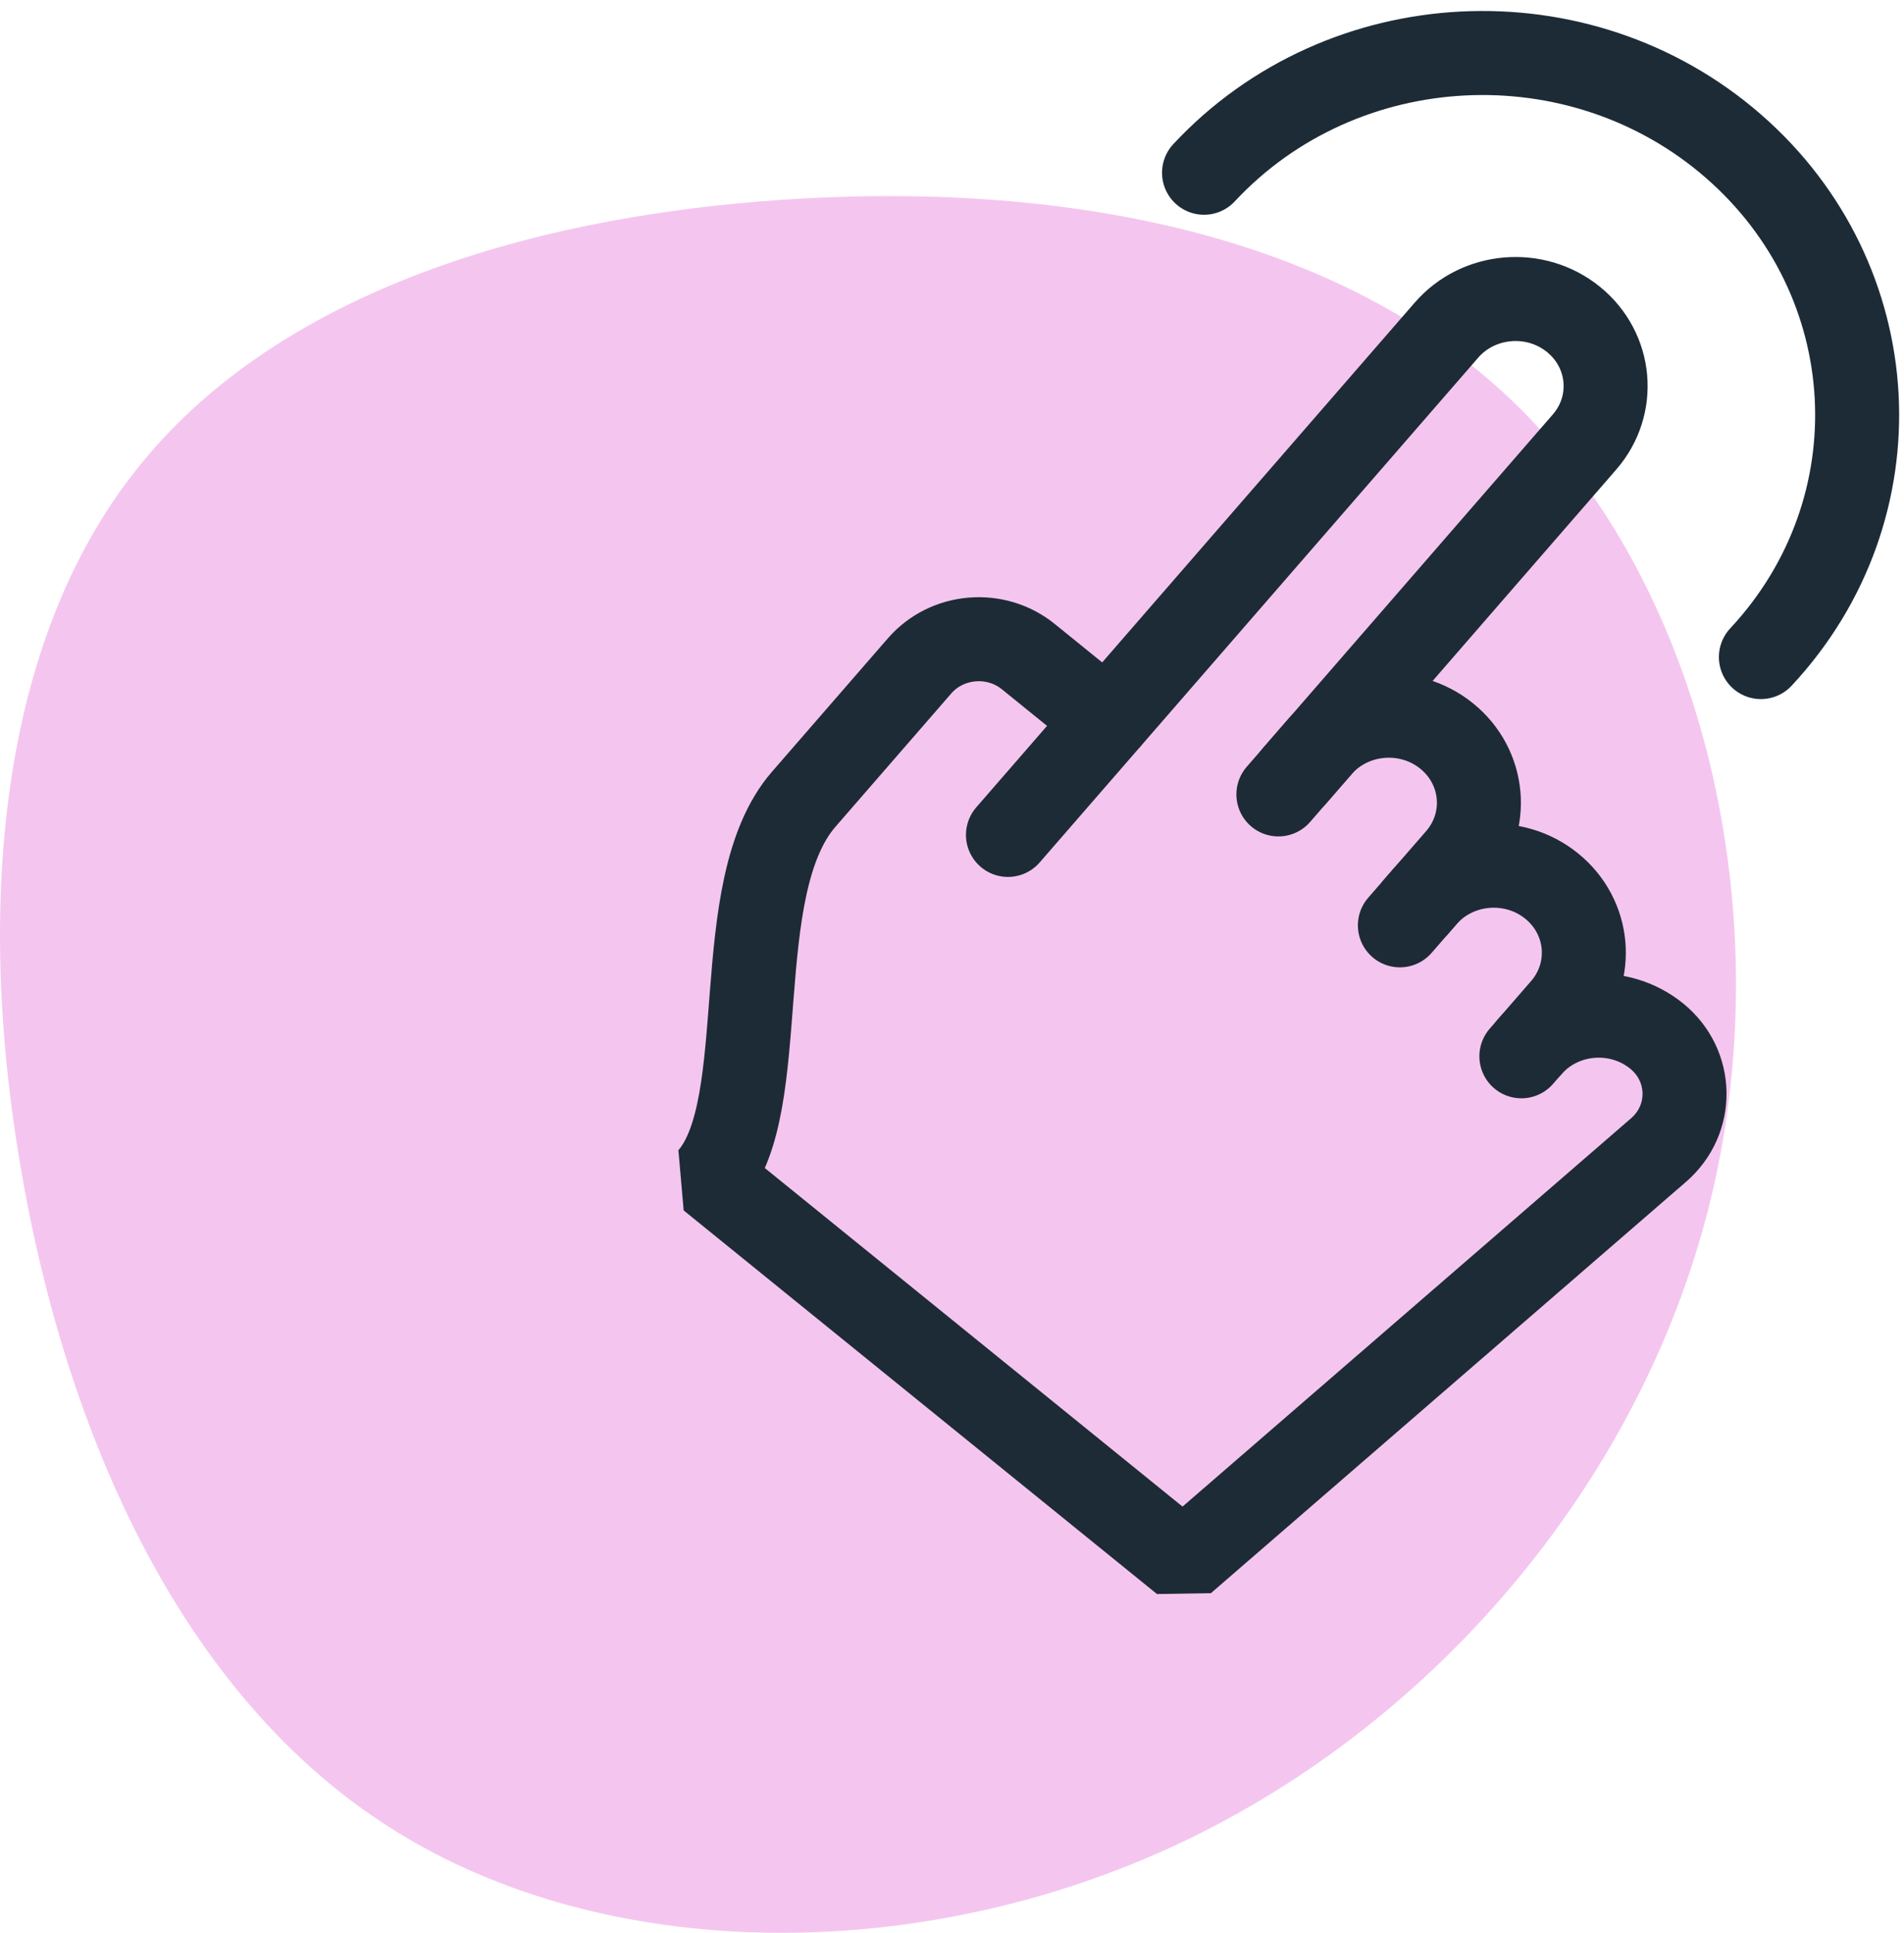
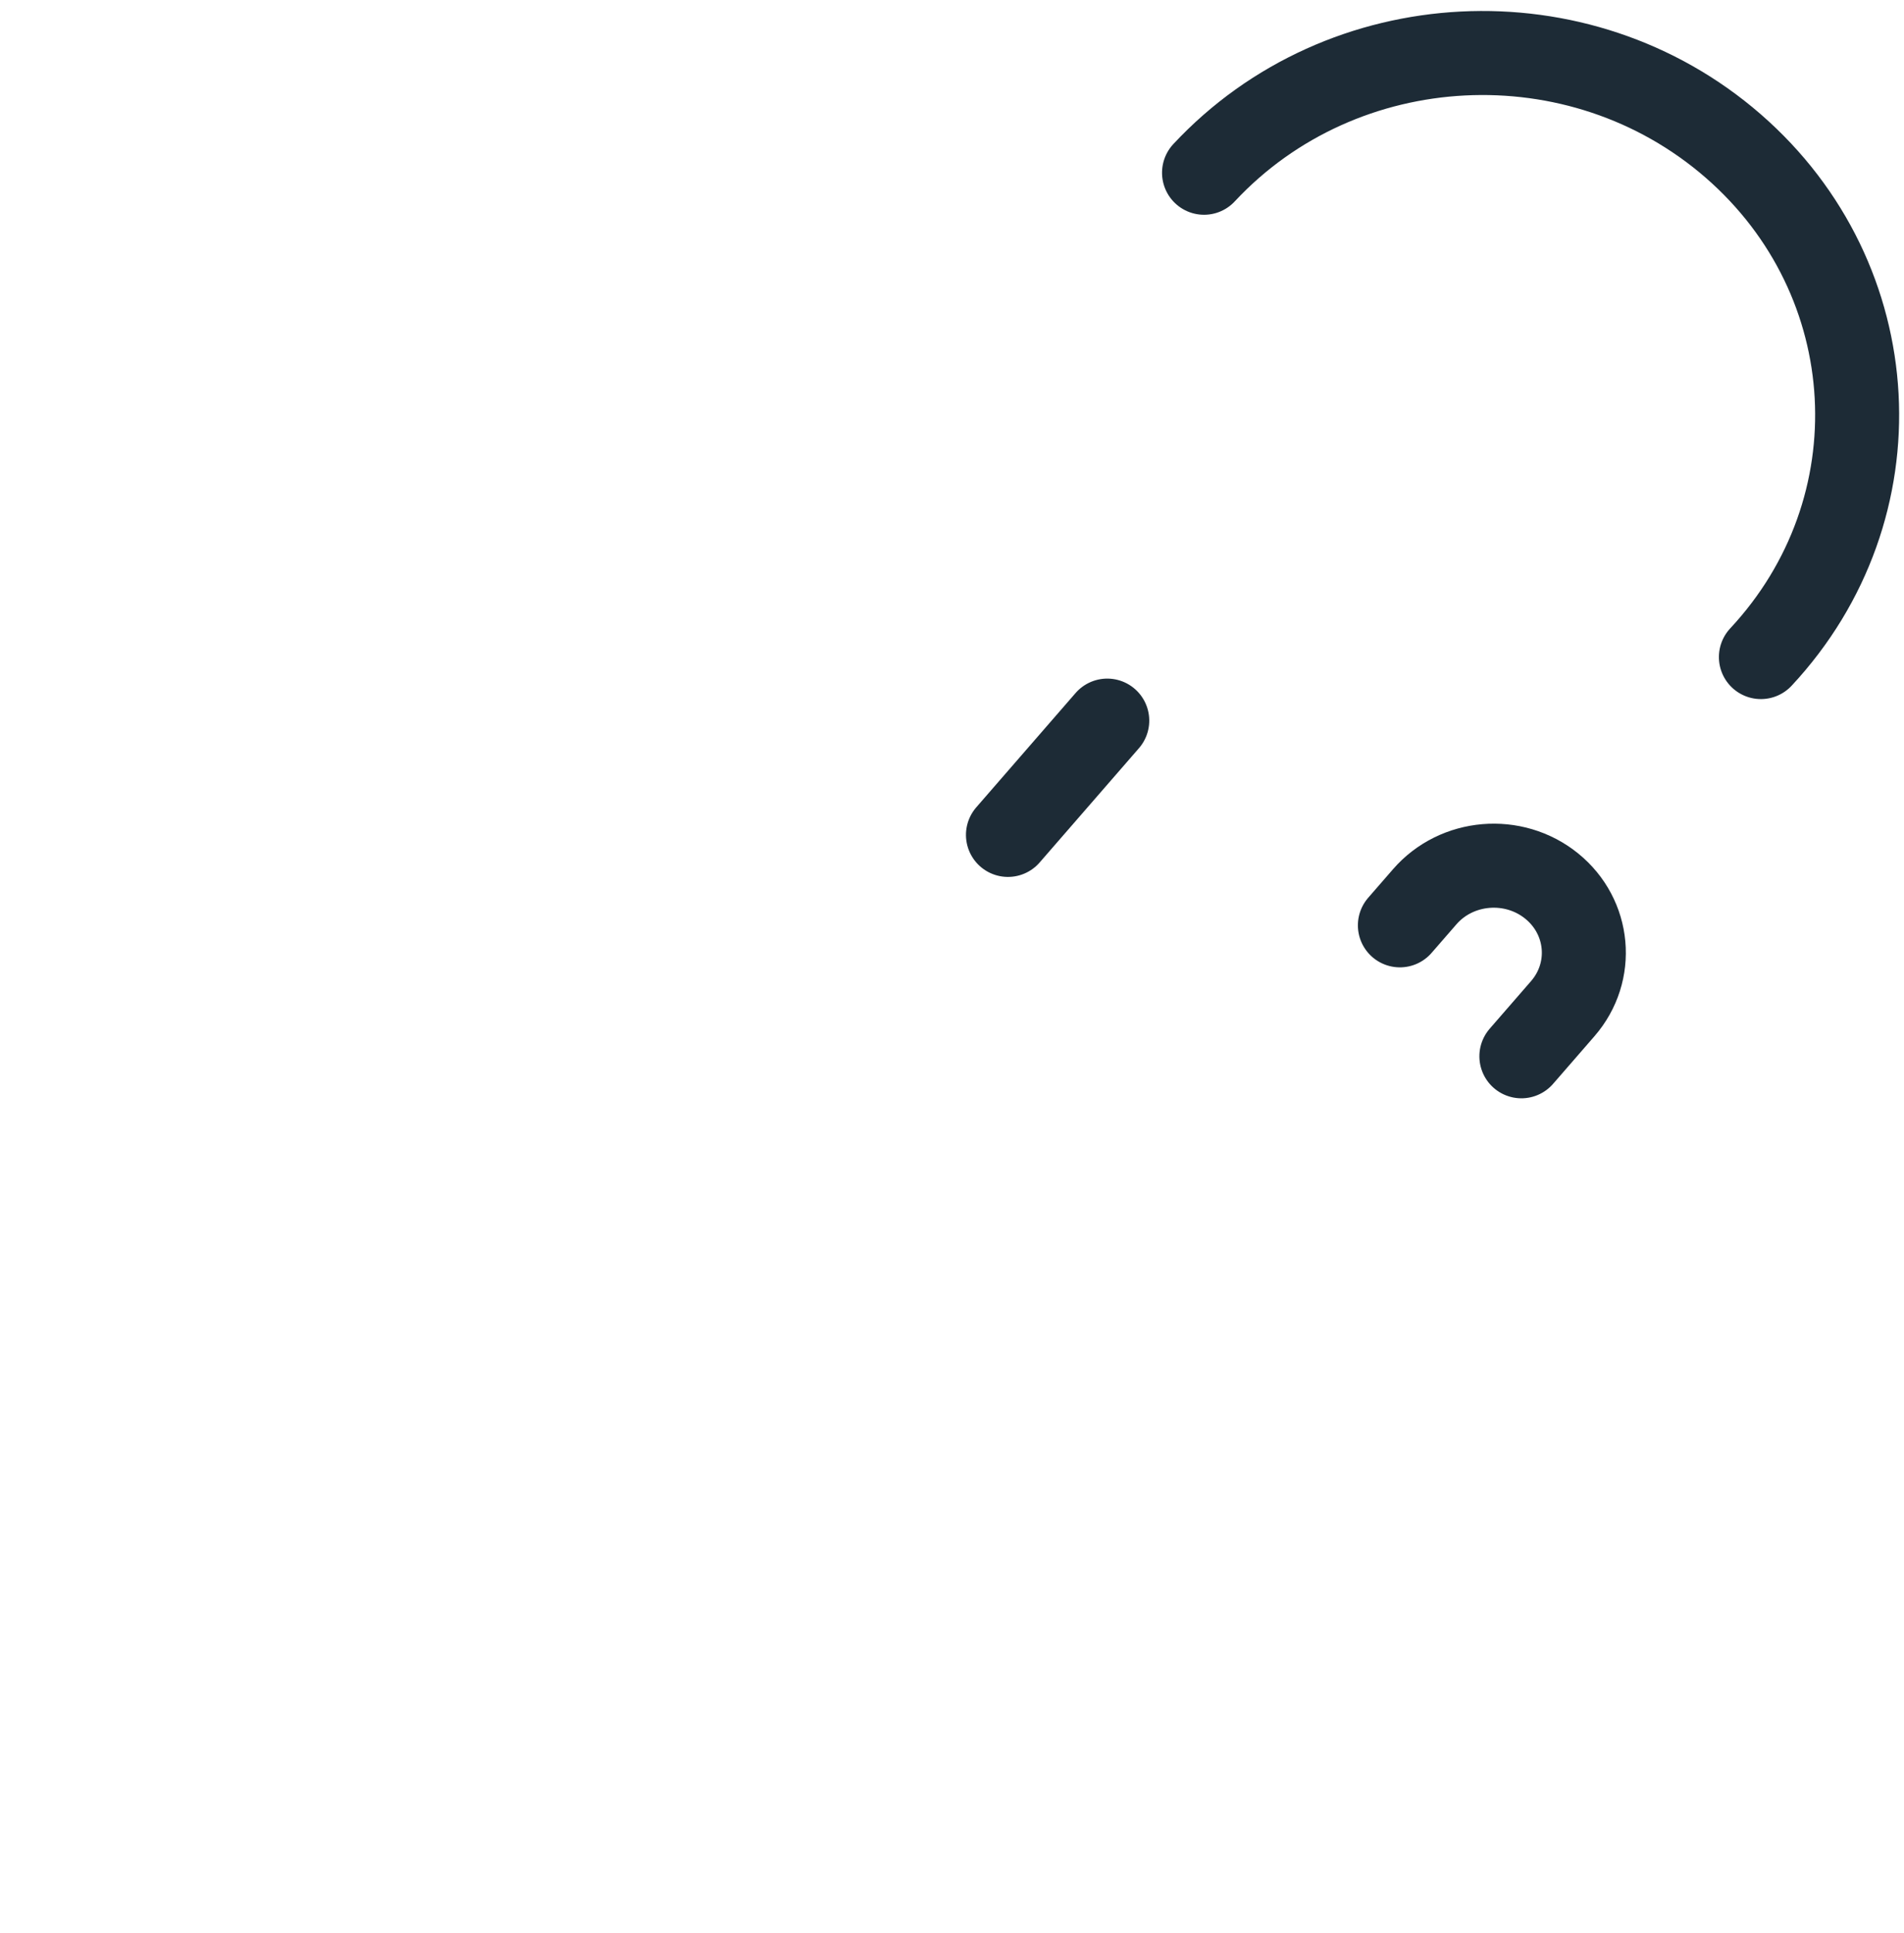
<svg xmlns="http://www.w3.org/2000/svg" width="68px" height="69px" viewBox="0 0 68 69" version="1.1">
  <title>Role-based access</title>
  <g id="iocns" stroke="none" stroke-width="1" fill="none" fill-rule="evenodd">
    <g id="Custom-Preset" transform="translate(-970, -532)">
      <g id="Group" transform="translate(970, 529)">
-         <path d="M54.326,17.621 C60.838,24.126 63.521,35.52 61.148,45.6 C58.775,55.693 51.36,64.471 42.083,68.826 C32.794,73.181 21.644,73.099 14.026,68.306 C6.408,63.526 2.323,54.036 0.732,44.641 C-0.873,35.233 0.017,25.906 4.844,19.799 C9.657,13.677 18.408,10.774 27.953,10.13 C37.486,9.486 47.814,11.116 54.326,17.621 Z" id="Path" fill="#F4C6EF" />
        <g id="Instant-Access" transform="translate(0, -1)" stroke="#1D2B36" stroke-linecap="round" stroke-width="3">
          <line x1="37.819" y1="29.063" x2="37.725" y2="34.468" id="Path" stroke-linejoin="bevel" transform="translate(37.772, 31.765) rotate(40) translate(-37.772, -31.765) " />
-           <path d="M46.665,35.05 L46.704,32.798 C46.734,31.057 48.179,29.621 49.931,29.59 L49.931,29.59 C51.683,29.56 53.079,30.947 53.049,32.689 L53.009,34.941" id="Path" stroke-linejoin="bevel" transform="translate(49.857, 32.32) rotate(40) translate(-49.857, -32.32) " />
          <path d="M50.462,39.521 L50.486,38.17 C50.516,36.429 51.961,34.993 53.713,34.962 L53.713,34.962 C55.464,34.932 56.86,36.319 56.83,38.061 L56.791,40.313" id="Path" stroke-linejoin="bevel" transform="translate(53.646, 37.637) rotate(40) translate(-53.646, -37.637) " />
-           <path d="M56.443,34.89 C56.473,33.149 57.917,31.713 59.669,31.682 L59.669,31.682 C61.343,31.654 62.604,33.105 62.339,34.757 L58.779,56.913 L37.027,57.288 C37.087,53.835 30.829,48.989 30.902,44.786 L31.011,38.48 C31.037,36.987 32.275,35.756 33.777,35.731 L37.402,35.668 L37.722,17.202 C37.752,15.46 39.197,14.024 40.949,13.994 L40.949,13.994 C42.701,13.964 44.096,15.351 44.066,17.092 L43.793,32.856" id="Path" stroke-linejoin="bevel" transform="translate(46.638, 35.641) rotate(40) translate(-46.638, -35.641) " />
          <path d="M44.086,20.699 C44.213,13.45 50.214,7.47 57.49,7.343 C64.766,7.216 70.562,12.991 70.435,20.24" id="Stroke-1" stroke-linejoin="round" transform="translate(57.262, 14.02) rotate(42) translate(-57.262, -14.02) " />
        </g>
      </g>
    </g>
  </g>
</svg>